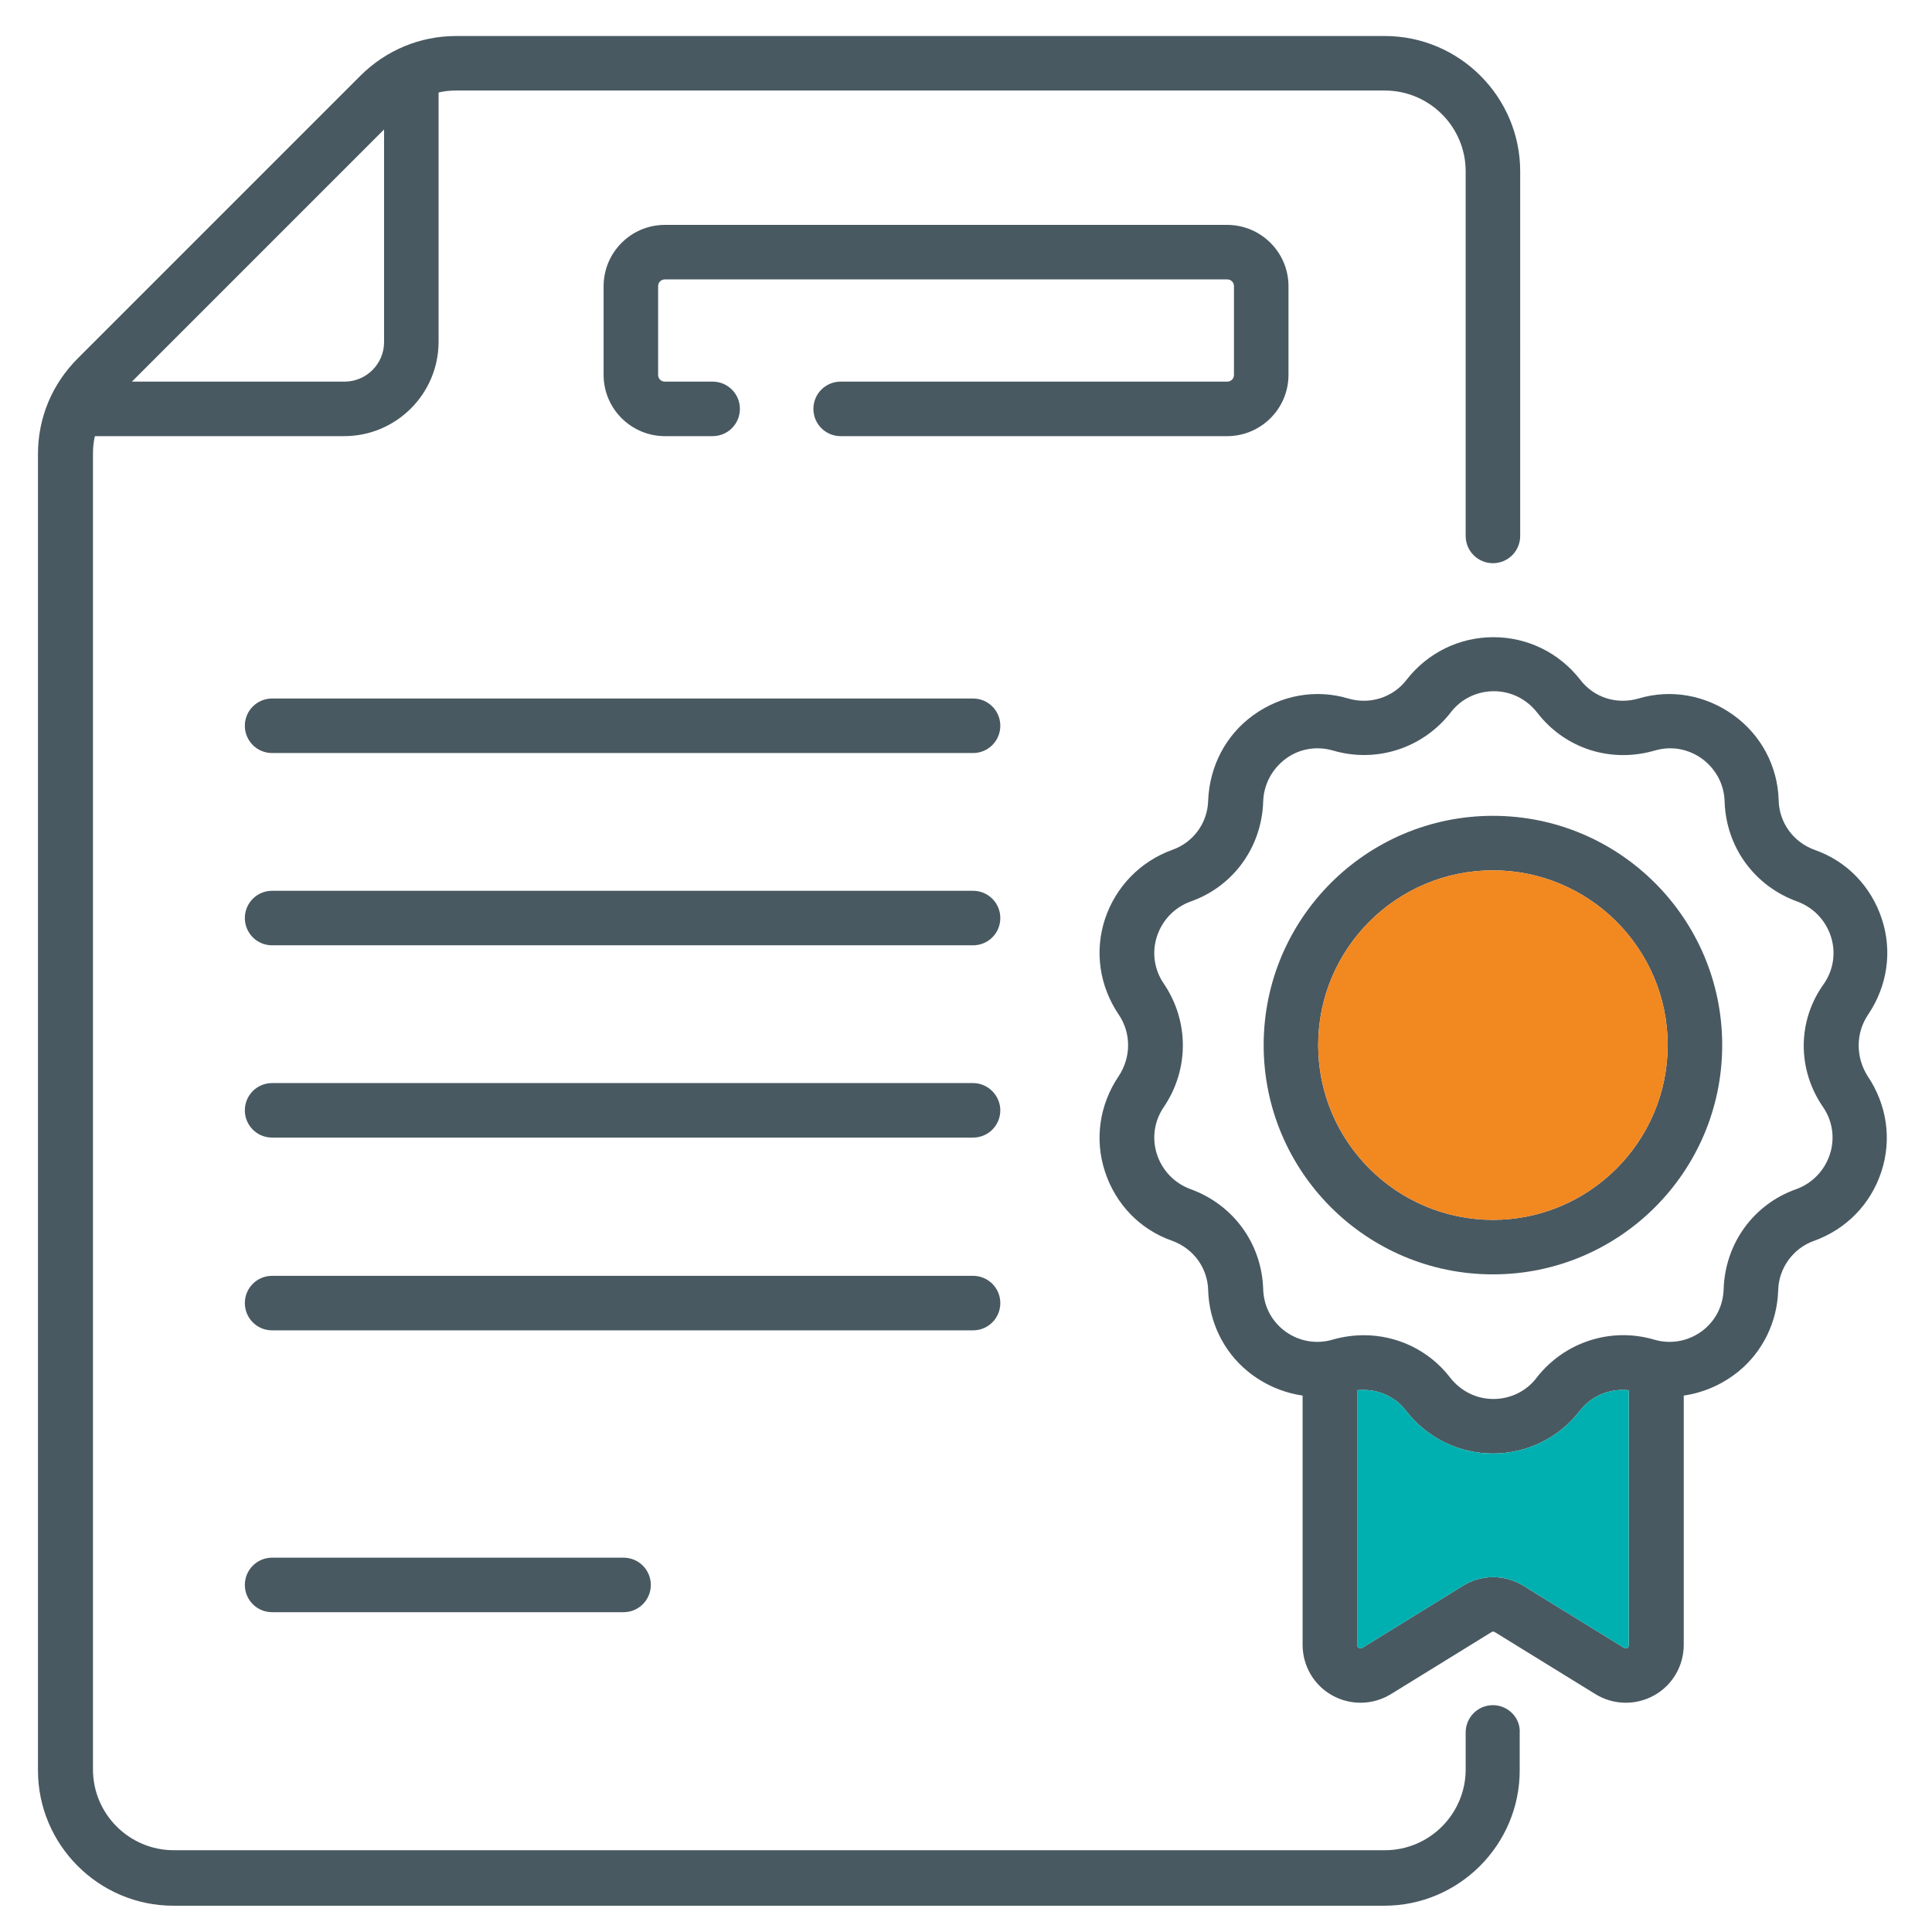
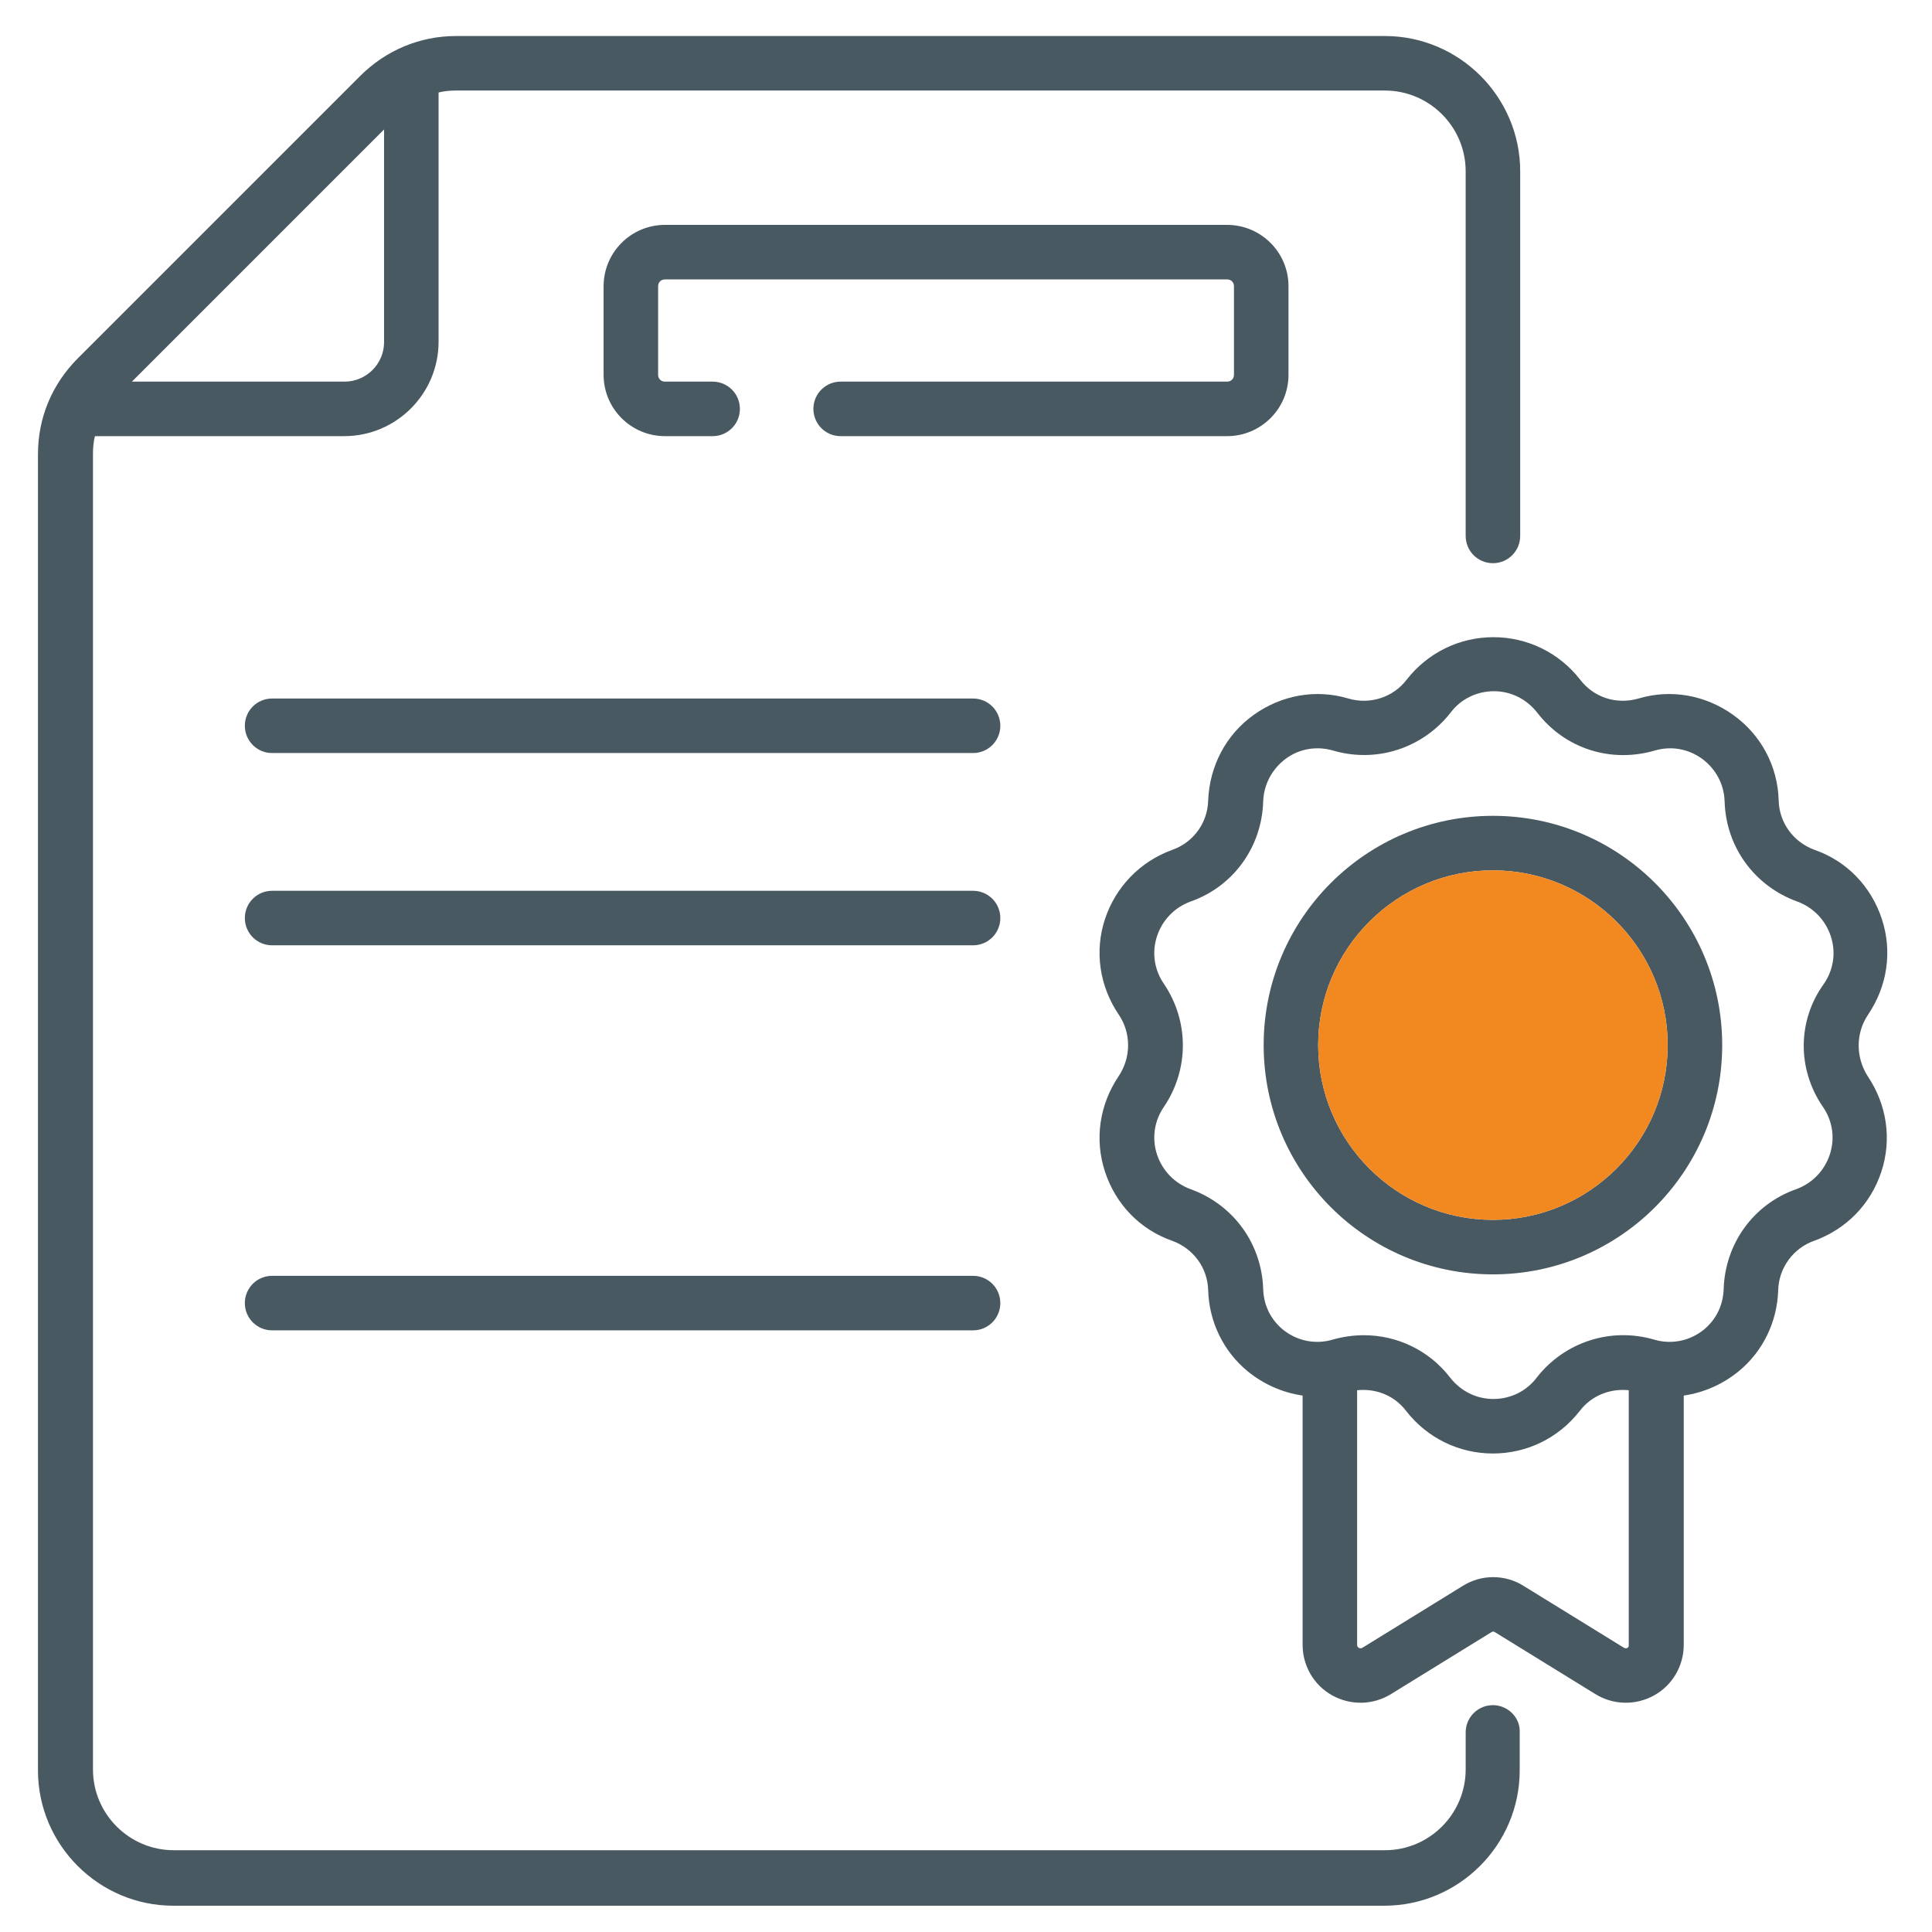
<svg xmlns="http://www.w3.org/2000/svg" version="1.1" id="Layer_1" x="0px" y="0px" viewBox="0 0 396.9 396.9" style="enable-background:new 0 0 396.9 396.9;" xml:space="preserve">
  <style type="text/css">
	.st0{fill:#495961;}
	.st1{fill:#F28820;}
	.st2{fill:#00B0B0;}
</style>
  <g>
    <path class="st0" d="M199.9,143.5h-144c-3.1,0-5.6,2.5-5.6,5.6c0,3.1,2.5,5.6,5.6,5.6h144c3.1,0,5.6-2.5,5.6-5.6   C205.5,146,203,143.5,199.9,143.5L199.9,143.5z M199.9,143.5" />
    <path class="st0" d="M199.9,183h-144c-3.1,0-5.6,2.5-5.6,5.6c0,3.1,2.5,5.6,5.6,5.6h144c3.1,0,5.6-2.5,5.6-5.6   C205.5,185.5,203,183,199.9,183L199.9,183z M199.9,183" />
-     <path class="st0" d="M199.9,222.5h-144c-3.1,0-5.6,2.5-5.6,5.6c0,3.1,2.5,5.6,5.6,5.6h144c3.1,0,5.6-2.5,5.6-5.6   C205.5,225.1,203,222.5,199.9,222.5L199.9,222.5z M199.9,222.5" />
    <path class="st0" d="M205.5,267.7c0-3.1-2.5-5.6-5.6-5.6h-144c-3.1,0-5.6,2.5-5.6,5.6c0,3.1,2.5,5.6,5.6,5.6h144   C203,273.3,205.5,270.8,205.5,267.7L205.5,267.7z M205.5,267.7" />
-     <path class="st0" d="M55.9,320c-3.1,0-5.6,2.5-5.6,5.6c0,3.1,2.5,5.6,5.6,5.6h72.2c3.1,0,5.6-2.5,5.6-5.6c0-3.1-2.5-5.6-5.6-5.6   H55.9z M55.9,320" />
    <path class="st0" d="M264.7,77V58.8c0-7-5.7-12.6-12.6-12.6H136.6c-7,0-12.6,5.7-12.6,12.6V77c0,7,5.7,12.6,12.6,12.6h9.8   c3.1,0,5.6-2.5,5.6-5.6c0-3.1-2.5-5.6-5.6-5.6h-9.8c-0.8,0-1.4-0.6-1.4-1.4V58.8c0-0.8,0.6-1.4,1.4-1.4h115.5   c0.8,0,1.4,0.6,1.4,1.4V77c0,0.8-0.6,1.4-1.4,1.4h-79.4c-3.1,0-5.6,2.5-5.6,5.6c0,3.1,2.5,5.6,5.6,5.6h79.4   C259,89.6,264.7,84,264.7,77L264.7,77z M264.7,77" />
    <g>
      <path class="st0" d="M306.7,350.3c-3.1,0-5.6,2.5-5.6,5.6v7.6c0,9.1-7.4,16.6-16.6,16.6H35.7c-9.1,0-16.6-7.4-16.6-16.6V93.2    c0-1.2,0.1-2.4,0.4-3.6h51.2c10.7,0,19.4-8.7,19.4-19.4V19c1.2-0.3,2.4-0.4,3.6-0.4h190.8c9.1,0,16.6,7.4,16.6,16.6v74.9    c0,3.1,2.5,5.6,5.6,5.6c3.1,0,5.6-2.5,5.6-5.6V35.2c0-15.3-12.5-27.8-27.8-27.8H93.7c-7.4,0-14.4,2.9-19.7,8.2l-58,58    c-5.3,5.3-8.2,12.2-8.2,19.7v270.4c0,15.3,12.5,27.8,27.8,27.8h248.8c15.3,0,27.8-12.5,27.8-27.8V356    C312.4,352.9,309.8,350.3,306.7,350.3L306.7,350.3z M78.9,26.6v43.7c0,4.5-3.7,8.1-8.1,8.1H27.1L78.9,26.6z M78.9,26.6" />
      <path class="st0" d="M383.8,208.4c3.9-5.8,5-12.9,2.8-19.6s-7.2-11.9-13.8-14.2c-4.4-1.6-7.3-5.6-7.4-10.2    c-0.2-7-3.6-13.4-9.3-17.5s-12.8-5.4-19.5-3.4c-4.5,1.3-9.2-0.2-12-3.9c-4.3-5.5-10.8-8.7-17.8-8.7c-7,0-13.5,3.2-17.8,8.7    c-2.8,3.7-7.6,5.2-12,3.9c-6.7-2-13.8-0.7-19.5,3.4c-5.7,4.1-9,10.5-9.3,17.5c-0.1,4.7-3.1,8.7-7.4,10.2    c-6.6,2.4-11.6,7.6-13.8,14.2c-2.2,6.7-1.1,13.8,2.8,19.6c2.6,3.8,2.6,8.8,0,12.7c-3.9,5.8-5,12.9-2.8,19.6    c2.2,6.7,7.2,11.9,13.8,14.2c4.4,1.6,7.3,5.6,7.4,10.2c0.2,6.4,3.1,12.5,8.1,16.6c3.3,2.7,7.2,4.4,11.3,5v51.2    c0,4.3,2.3,8.3,6.1,10.4c3.8,2.1,8.4,2,12.1-0.3l20.6-12.7c0.3-0.2,0.5-0.1,0.7,0l20.6,12.7c3.7,2.3,8.3,2.4,12.1,0.3    c3.8-2.1,6.1-6.1,6.1-10.4v-51.2c4.1-0.6,8-2.3,11.3-5c5-4.1,7.9-10.2,8.1-16.6c0.1-4.6,3.1-8.7,7.4-10.2    c6.6-2.4,11.6-7.5,13.8-14.2c2.2-6.7,1.1-13.8-2.8-19.6C381.2,217.2,381.2,212.2,383.8,208.4L383.8,208.4z M333.6,338.5L313,325.8    c-3.8-2.4-8.7-2.4-12.5,0l-20.6,12.7c-0.5,0.3-1.1,0-1.1-0.6v-52.3c3.9-0.4,7.7,1.1,10.1,4.3c4.3,5.5,10.8,8.7,17.8,8.7    c7,0,13.5-3.2,17.8-8.7c2.4-3.2,6.3-4.7,10.1-4.3v52.3C334.7,338.5,334.1,338.8,333.6,338.5L333.6,338.5z M374.5,227.4    c2,2.9,2.5,6.5,1.4,9.8c-1.1,3.3-3.6,5.9-6.9,7.1c-8.8,3.1-14.6,11.2-14.9,20.5c-0.1,3.3-1.5,6.2-4,8.3c-2.8,2.3-6.6,3.2-10.3,2.1    c-8.9-2.6-18.4,0.5-24.1,7.8c-2.1,2.8-5.4,4.4-8.9,4.4s-6.7-1.6-8.9-4.4c-4.3-5.6-10.9-8.7-17.7-8.7c-2.1,0-4.3,0.3-6.4,0.9    c-3.7,1.1-7.5,0.2-10.3-2.1c-2.5-2.1-3.9-5-4-8.3c-0.3-9.3-6.1-17.3-14.9-20.5c-3.3-1.2-5.8-3.8-6.9-7.1c-1.1-3.3-0.6-6.9,1.4-9.8    c5.2-7.7,5.2-17.6,0-25.3c-2-2.9-2.5-6.5-1.4-9.8c1.1-3.3,3.6-5.9,6.9-7.1c8.8-3.1,14.6-11.2,14.9-20.5c0.1-3.5,1.8-6.7,4.6-8.8    c2.8-2.1,6.4-2.7,9.8-1.7c8.9,2.6,18.4-0.5,24.1-7.8c2.1-2.8,5.4-4.4,8.9-4.4s6.7,1.6,8.9,4.4c5.7,7.4,15.1,10.4,24.1,7.8    c3.4-1,6.9-0.4,9.8,1.7c2.8,2.1,4.5,5.2,4.6,8.8c0.3,9.3,6.1,17.3,14.9,20.5c3.3,1.2,5.8,3.8,6.9,7.1c1.1,3.3,0.6,6.9-1.4,9.8    C369.2,209.7,369.2,219.7,374.5,227.4L374.5,227.4z M374.5,227.4" />
    </g>
    <path class="st0" d="M306.7,167.6c-26,0-47.1,21.1-47.1,47.1s21.1,47.1,47.1,47.1c26,0,47.1-21.1,47.1-47.1   S332.7,167.6,306.7,167.6L306.7,167.6z M306.7,250.6c-19.8,0-35.9-16.1-35.9-35.9s16.1-35.9,35.9-35.9c19.8,0,35.9,16.1,35.9,35.9   C342.6,234.5,326.5,250.6,306.7,250.6L306.7,250.6z M306.7,250.6" />
  </g>
  <path class="st1" d="M306.7,250.6c-19.8,0-35.9-16.1-35.9-35.9s16.1-35.9,35.9-35.9c19.8,0,35.9,16.1,35.9,35.9  C342.6,234.5,326.5,250.6,306.7,250.6L306.7,250.6z" />
-   <path class="st2" d="M333.6,338.5L313,325.8c-3.8-2.4-8.7-2.4-12.5,0l-20.6,12.7c-0.5,0.3-1.1,0-1.1-0.6v-52.3  c3.9-0.4,7.7,1.1,10.1,4.3c4.3,5.5,10.8,8.7,17.8,8.7c7,0,13.5-3.2,17.8-8.7c2.4-3.2,6.3-4.7,10.1-4.3v52.3  C334.7,338.5,334.1,338.8,333.6,338.5L333.6,338.5z" />
</svg>